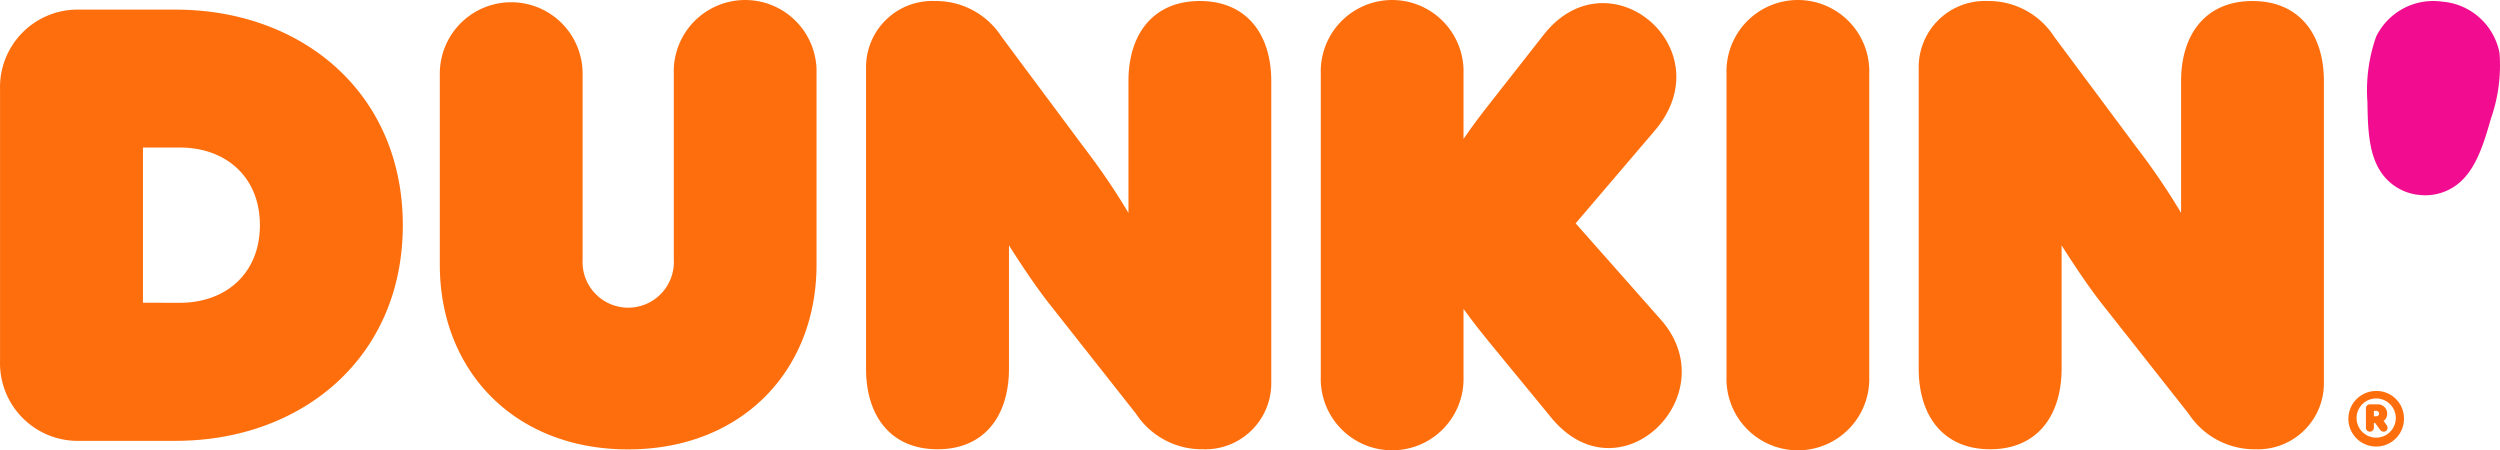
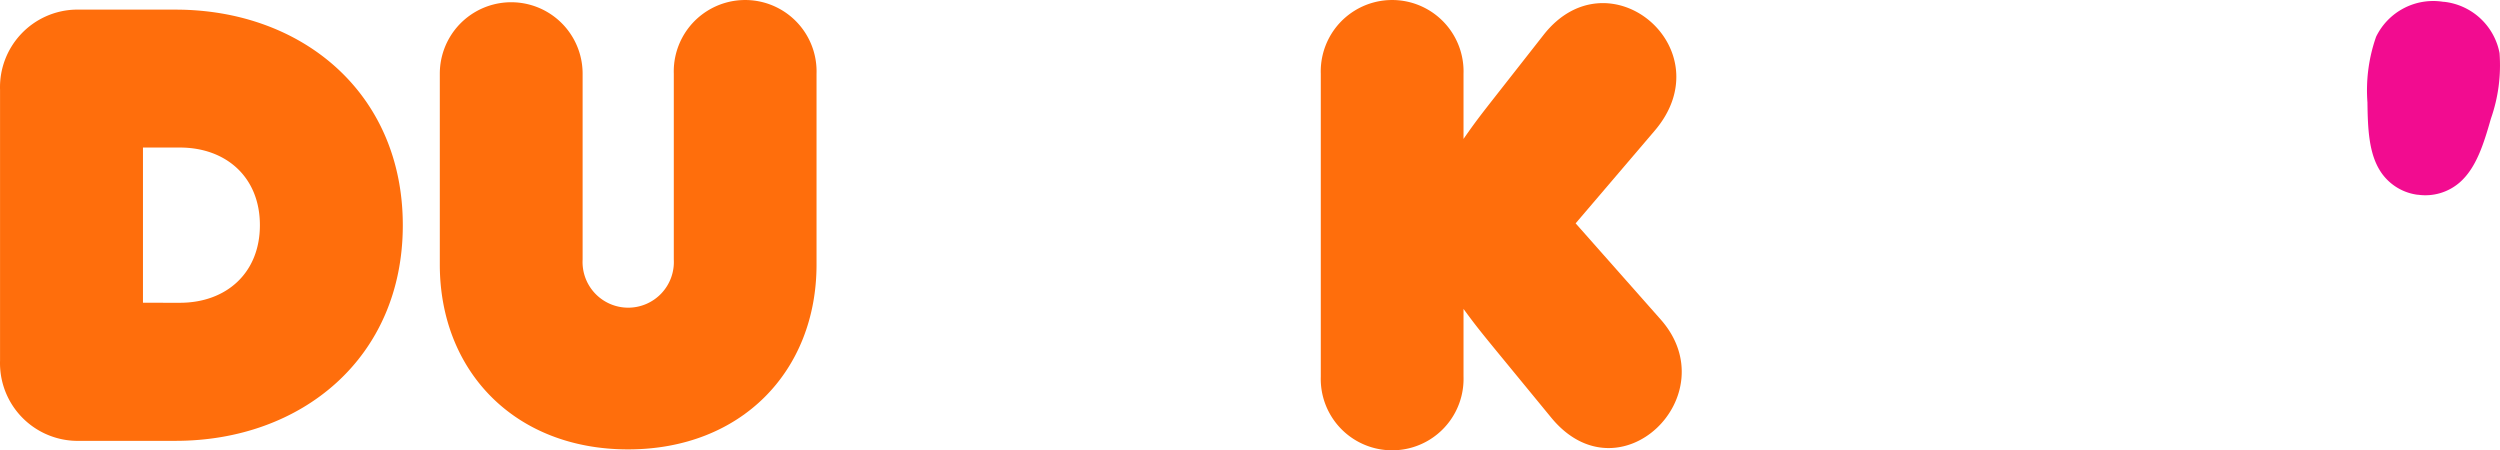
<svg xmlns="http://www.w3.org/2000/svg" width="858" height="154.552" viewBox="0 0 858 154.552">
  <defs>
    <style>.aa6aaf38-d7f4-4bf0-ad56-f6775a20d9ce{fill:#ff6e0c;}.e30afa4e-290e-4192-93fc-8f8d95b103f1{fill:#f20c90;}</style>
  </defs>
  <g id="b057f2c1-4708-41b8-8139-5508d1b11d72" data-name="Layer 2">
    <g id="bd6a0952-cb20-4786-b33d-2975297e4a46" data-name="Layer 1">
      <g id="e3a3476a-9c03-42d8-9a65-043bc2de54dc" data-name="Group 63">
        <path id="b57b35fb-a16c-416e-8582-c7fa9b945185" data-name="Path 9" class="aa6aaf38-d7f4-4bf0-ad56-f6775a20d9ce" d="M.013,123.783V30.764A26.639,26.639,0,0,1,25.804,3.304q.834-.026,1.669,0H60.243c43.341,0,77.999,28.537,77.999,73.996s-34.668,73.996-77.999,73.996H27.488a26.682,26.682,0,0,1-27.476-25.863Q-.013,124.608.013,123.783Zm61.724-19.869c15.856,0,27.46-10.148,27.46-26.639S77.575,50.637,61.738,50.637H49.067V103.905Z" />
        <path id="b91d2618-4f68-47e2-8906-64fbea1763a4" data-name="Path 10" class="aa6aaf38-d7f4-4bf0-ad56-f6775a20d9ce" d="M150.942,90.807v-65.53a24.505,24.505,0,1,1,49.011,0v63.829a15.669,15.669,0,1,0,31.295,0v-63.829a24.505,24.505,0,1,1,48.987-1.533q.024.767,0,1.533v65.53c0,36.57-25.793,63.425-64.684,63.425S150.942,127.377,150.942,90.807Z" />
-         <path id="e467dd3a-6815-4e2f-b8a6-73f3bf335842" data-name="Path 11" class="aa6aaf38-d7f4-4bf0-ad56-f6775a20d9ce" d="M297.229,126.527V23.36A22.718,22.718,0,0,1,319.631.33q.638-.009,1.277.018a26.768,26.768,0,0,1,22.833,12.262l28.325,38.055A230.282,230.282,0,0,1,387.288,73.072V27.809c0-16.068,8.452-27.46,24.505-27.46s24.505,11.417,24.505,27.46v103.369a22.66,22.66,0,0,1-22.292,23.022q-.585.009-1.17-.011a27.062,27.062,0,0,1-23.011-12.262l-30.017-38.055c-4.454-5.708-9.514-13.315-13.531-19.662v42.284c0,16.279-8.452,27.691-24.505,27.691S297.229,142.801,297.229,126.527Z" />
        <path id="f5d8539d-c3e2-44a6-82a8-bb0555e226a5" data-name="Path 12" class="aa6aaf38-d7f4-4bf0-ad56-f6775a20d9ce" d="M532.297,143.229,512.851,119.55c-4.656-5.708-6.554-8.029-10.571-13.531v23.256a24.505,24.505,0,0,1-48.987,1.533q-.024-.767,0-1.533V25.277a24.505,24.505,0,1,1,48.987-1.533q.024.767,0,1.533V47.682c3.805-5.502,5.939-8.245,10.571-14.16L529.765,11.962c22.406-28.537,62.147,4.863,38.055,32.976l-27.062,31.713,29.171,32.976C592.964,135.623,555.764,171.977,532.297,143.229Z" />
-         <path id="a9861a82-7734-4396-aafa-cfa7afe6b03b" data-name="Path 13" class="aa6aaf38-d7f4-4bf0-ad56-f6775a20d9ce" d="M592.541,129.275V25.277a24.505,24.505,0,0,1,48.986-1.543q.025.771,0,1.543V129.275a24.505,24.505,0,0,1-48.986,1.543q-.025-.771,0-1.543Z" />
-         <path id="a4642e74-44bc-49cf-ac22-49322ae6a970" data-name="Path 14" class="aa6aaf38-d7f4-4bf0-ad56-f6775a20d9ce" d="M658.499,126.527V23.36A22.718,22.718,0,0,1,680.901.331q.636-.009,1.272.018a26.769,26.769,0,0,1,22.833,12.262l28.325,38.055a230.297,230.297,0,0,1,15.222,22.405V27.809c0-16.068,8.457-27.46,24.505-27.46s24.505,11.417,24.505,27.46v103.369A22.66,22.66,0,0,1,775.271,154.2q-.585.009-1.171-.011a27.061,27.061,0,0,1-23.011-12.262l-30.016-38.055c-4.454-5.708-9.514-13.315-13.531-19.662v42.284c0,16.279-8.452,27.691-24.505,27.691S658.499,142.801,658.499,126.527Z" />
        <path id="aaf19e03-32c9-4e74-9a9f-cd1f67c7f569" data-name="Path 15" class="e30afa4e-290e-4192-93fc-8f8d95b103f1" d="M838.622.603a21.815,21.815,0,0,1,19.22,17.615,55.351,55.351,0,0,1-2.97,22.521c-2.508,8.817-5.069,16.937-10.696,21.867a17.942,17.942,0,0,1-14.237,4.238h-.206a17.942,17.942,0,0,1-12.618-7.808c-4.142-6.218-4.488-14.732-4.608-23.9a55.494,55.494,0,0,1,2.97-22.521A21.8,21.8,0,0,1,838.632.637" />
-         <path id="f4591269-23b4-4a64-8e69-756a44968bcd" data-name="Path 16" class="aa6aaf38-d7f4-4bf0-ad56-f6775a20d9ce" d="M825.039,143.46a9.538,9.538,0,1,1-9.793-9.275c.088-.002.177-.004.265-.004a9.404,9.404,0,0,1,9.528,9.276Zm-2.806,0a6.727,6.727,0,1,0-1.966,4.767A6.727,6.727,0,0,0,822.233,143.46Zm-3.234,2.326a1.711,1.711,0,0,1,.408.994,1.312,1.312,0,0,1-1.246,1.374q-.064.003-.128,0a1.374,1.374,0,0,1-1.12-.586l-1.831-2.47h-.355V146.751a1.393,1.393,0,0,1-2.369,1.004,1.328,1.328,0,0,1-.375-1.004v-6.578a1.35,1.35,0,0,1,1.295-1.403c.036-.001.072-.001.108,0h2.753a3.19,3.19,0,0,1,1.922,5.708Zm-4.281-2.931h.788a.923.923,0,0,0,.187-1.836.907.907,0,0,0-.187,0h-.788Z" />
      </g>
    </g>
  </g>
</svg>